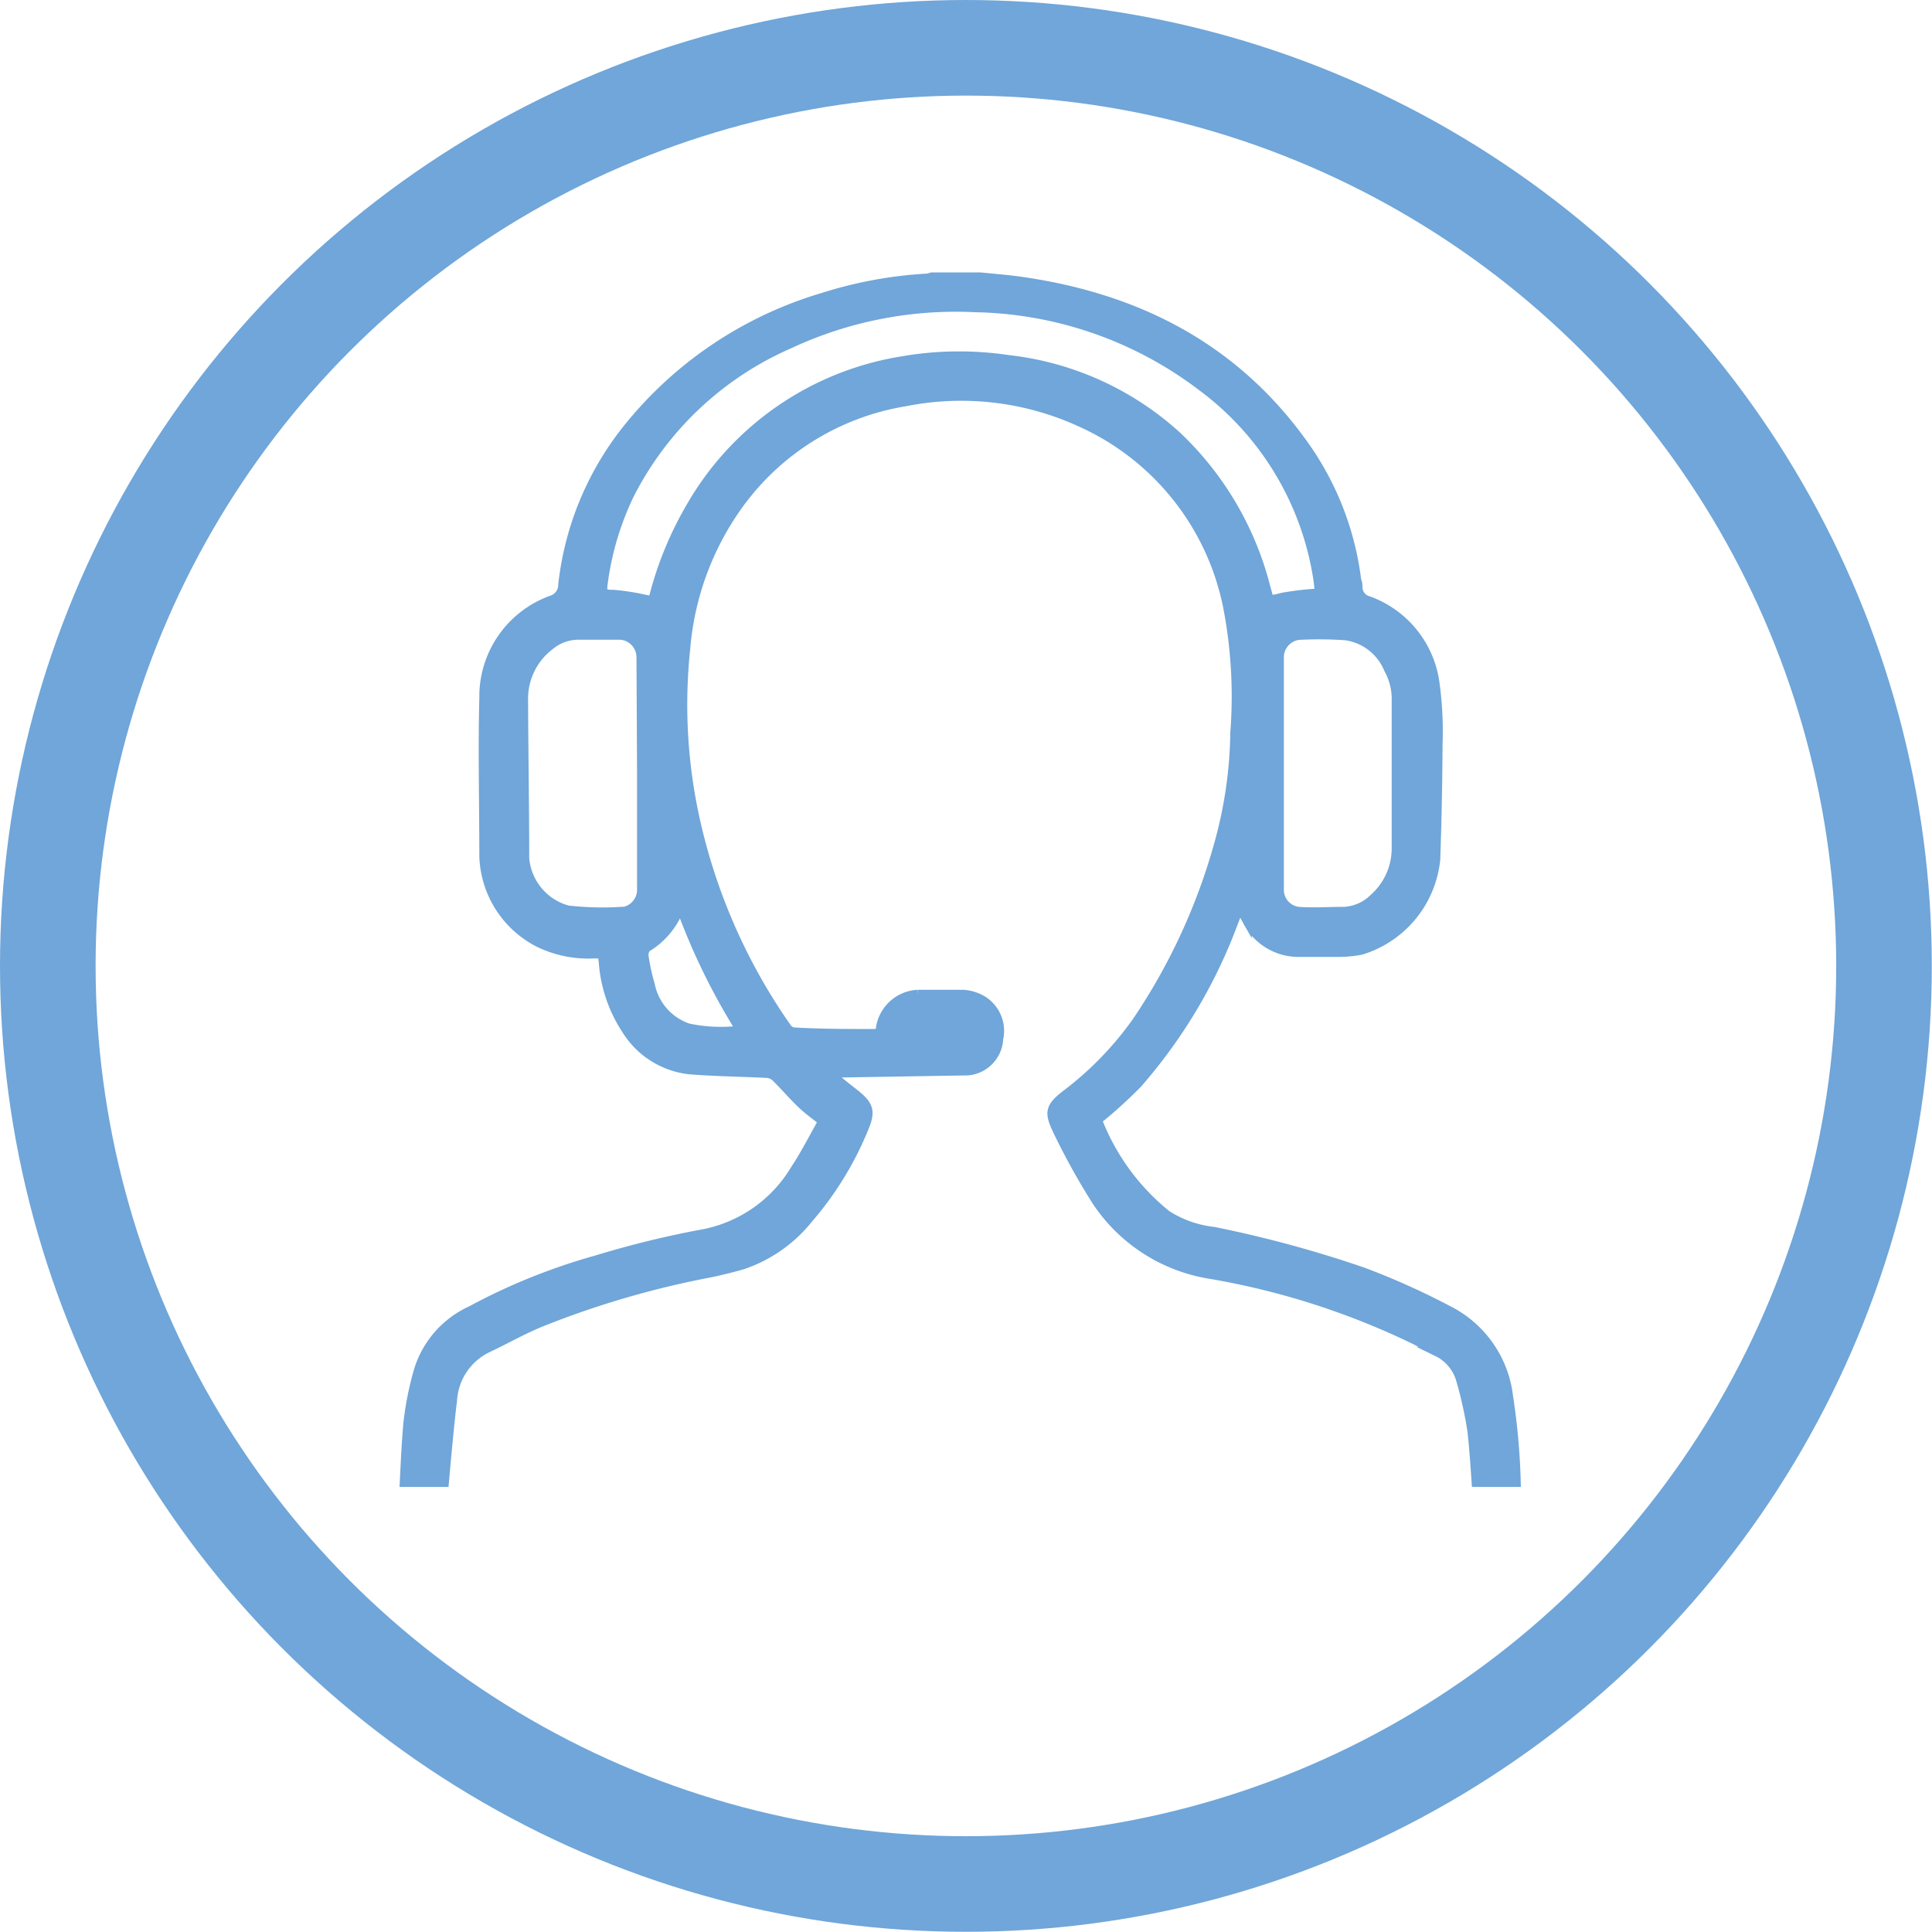
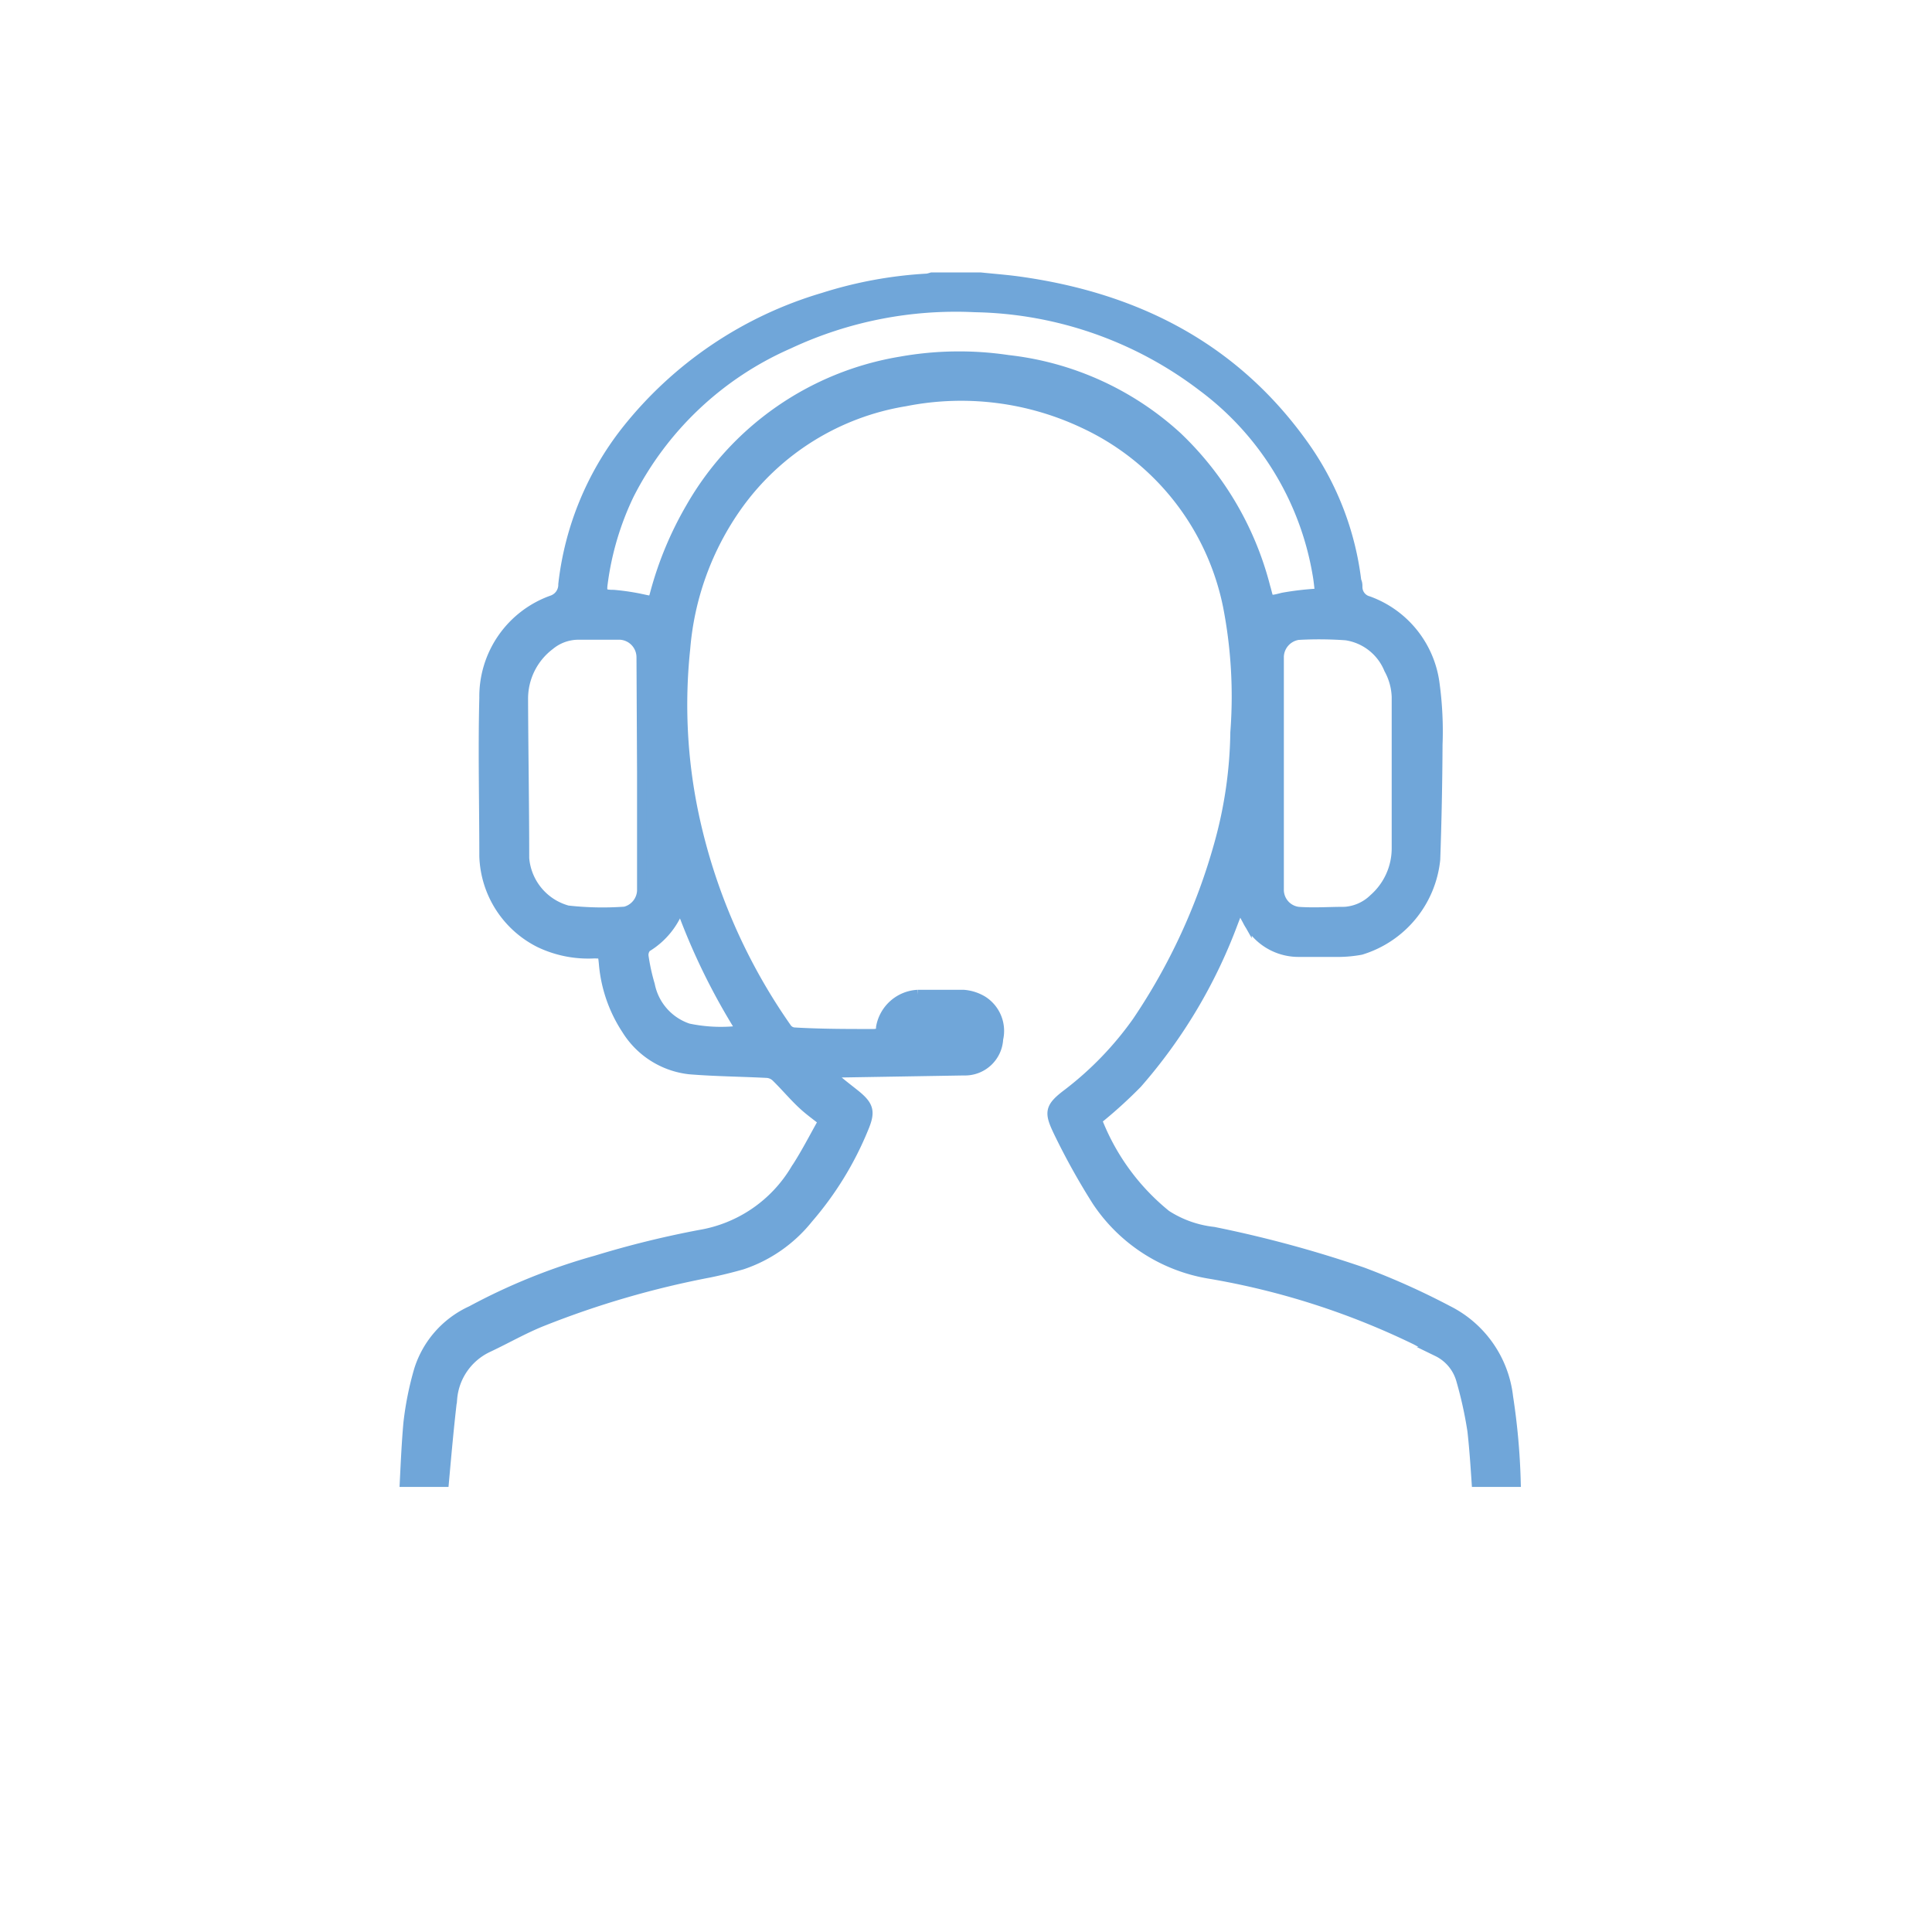
<svg xmlns="http://www.w3.org/2000/svg" id="Layer_1" data-name="Layer 1" viewBox="0 0 101.05 101.05">
  <defs>
    <style>.cls-1{fill:none;stroke-width:5px;}.cls-1,.cls-2{stroke:#70a6d9;stroke-miterlimit:10;}.cls-2{fill:#70a6d9;stroke-width:0.5px;}</style>
  </defs>
-   <circle class="cls-1" cx="50.52" cy="50.52" r="48.02" />
  <g id="VPGsHV.tif">
    <path class="cls-2" d="M23.23,77.52c.13-1.45.26-2.91.43-4.35a3.26,3.26,0,0,1,1.85-2.68c1-.47,1.91-1,2.9-1.39a47.88,47.88,0,0,1,8.7-2.53q.87-.18,1.71-.42a7.46,7.46,0,0,0,3.46-2.42A17.1,17.1,0,0,0,45.18,59c.36-.86.28-1.17-.45-1.76-.45-.36-.91-.7-1.36-1.13h.42L50.41,56a1.75,1.75,0,0,0,1.81-1.66,1.87,1.87,0,0,0-.82-2,2.27,2.27,0,0,0-1-.32c-.81,0-1.61,0-2.41,0a2.07,2.07,0,0,0-1.92,1.71c0,.29-.15.34-.41.34-1.37,0-2.74,0-4.11-.08a.53.53,0,0,1-.38-.2,30.42,30.42,0,0,1-4.87-11.17,27.79,27.79,0,0,1-.45-8.68,15,15,0,0,1,2.73-7.49A13.42,13.42,0,0,1,47.35,21a15,15,0,0,1,9.31,1.14,13.48,13.48,0,0,1,7.56,9.58,24.7,24.7,0,0,1,.38,6.59,22.74,22.74,0,0,1-.85,5.86,31.72,31.72,0,0,1-4.28,9.26,17.35,17.35,0,0,1-3.61,3.75c-1,.75-1,1-.49,2.06a36.12,36.12,0,0,0,2,3.59,8.79,8.79,0,0,0,5.94,3.81,39.88,39.88,0,0,1,10.74,3.45c.38.2.75.42,1.13.61a2.35,2.35,0,0,1,1.24,1.5A20.93,20.93,0,0,1,77,74.84c.1.89.16,1.78.22,2.68h2.07a35.19,35.19,0,0,0-.4-4.46,5.79,5.79,0,0,0-3.17-4.53,38.42,38.42,0,0,0-4.46-2,61.65,61.65,0,0,0-7.78-2.11A5.71,5.71,0,0,1,61,63.54a11.88,11.88,0,0,1-3.54-4.77c-.08-.19,0-.26.13-.36a24.19,24.19,0,0,0,1.9-1.74,27.12,27.12,0,0,0,5-8.38l.35-.91c.14.28.25.51.38.74a3,3,0,0,0,2.68,1.68c.64,0,1.29,0,1.93,0a6.71,6.71,0,0,0,1.35-.11,5.54,5.54,0,0,0,3.9-4.74c.07-2,.11-4,.12-6a18.37,18.37,0,0,0-.15-3.15,5.33,5.33,0,0,0-3.48-4.37.75.75,0,0,1-.56-.72c0-.11,0-.22-.06-.33a15.41,15.41,0,0,0-2.74-7.08c-3.65-5.14-8.79-7.74-14.92-8.59-.66-.09-1.32-.14-2-.21H48.73a2,2,0,0,1-.23.06,21.89,21.89,0,0,0-5.44,1,20.57,20.57,0,0,0-10.34,7,15.85,15.85,0,0,0-3.27,8,.85.85,0,0,1-.55.82,5.35,5.35,0,0,0-3.58,5.12c-.07,2.76,0,5.52,0,8.28a5.25,5.25,0,0,0,2.9,4.53,5.9,5.9,0,0,0,2.83.57c.48,0,.47,0,.52.49a7.4,7.4,0,0,0,1.2,3.49,4.46,4.46,0,0,0,3.3,2.08c1.36.11,2.72.12,4.07.19a.76.76,0,0,1,.45.21c.43.42.82.88,1.25,1.3s.76.64,1.21,1c-.48.85-.92,1.72-1.46,2.54a7.2,7.2,0,0,1-5,3.4,50.46,50.46,0,0,0-5.39,1.33,31.73,31.73,0,0,0-6.55,2.64,5.08,5.08,0,0,0-2.74,3.09,16.5,16.5,0,0,0-.56,2.78c-.09,1-.14,2.07-.19,3.1ZM70.4,33.24A2.87,2.87,0,0,1,72.64,35a3.22,3.22,0,0,1,.4,1.45c0,2.64,0,5.28,0,7.92A3.5,3.5,0,0,1,71.85,47a2.39,2.39,0,0,1-1.52.68c-.81,0-1.62.06-2.43,0a1.15,1.15,0,0,1-1-1.17V34.33a1.18,1.18,0,0,1,1-1.11A19.73,19.73,0,0,1,70.4,33.24Zm-36.83,7.2v6.15a1.17,1.17,0,0,1-.88,1.08,16.34,16.34,0,0,1-3-.06,3.08,3.08,0,0,1-2.26-2.72c0-2.79-.05-5.57-.06-8.36a3.5,3.5,0,0,1,1.39-2.78,2.34,2.34,0,0,1,1.47-.54c.74,0,1.47,0,2.21,0a1.17,1.17,0,0,1,1.1,1.16ZM32.09,31.1c-.55,0-.63-.07-.55-.62a15.22,15.22,0,0,1,1.38-4.62A17,17,0,0,1,41.25,18,20.59,20.59,0,0,1,51,16.08a20.2,20.2,0,0,1,11.9,4.15,15.44,15.44,0,0,1,6,9.8c.06.33.09.67.13,1a15.14,15.14,0,0,0-1.94.22c-.84.22-.69.14-.9-.55a16.49,16.49,0,0,0-4.63-7.88,15.67,15.67,0,0,0-8.83-4,17.37,17.37,0,0,0-5.62.08,15.59,15.59,0,0,0-11,7.66A18.3,18.3,0,0,0,34.26,31c-.12.46-.13.44-.6.34A11.91,11.91,0,0,0,32.09,31.1ZM36,53.78a3,3,0,0,1-2-2.27A10.56,10.56,0,0,1,33.67,50a.59.59,0,0,1,.15-.45,4.07,4.07,0,0,0,1.76-2.19,34,34,0,0,0,3.18,6.53A8.27,8.27,0,0,1,36,53.78Z" />
  </g>
</svg>